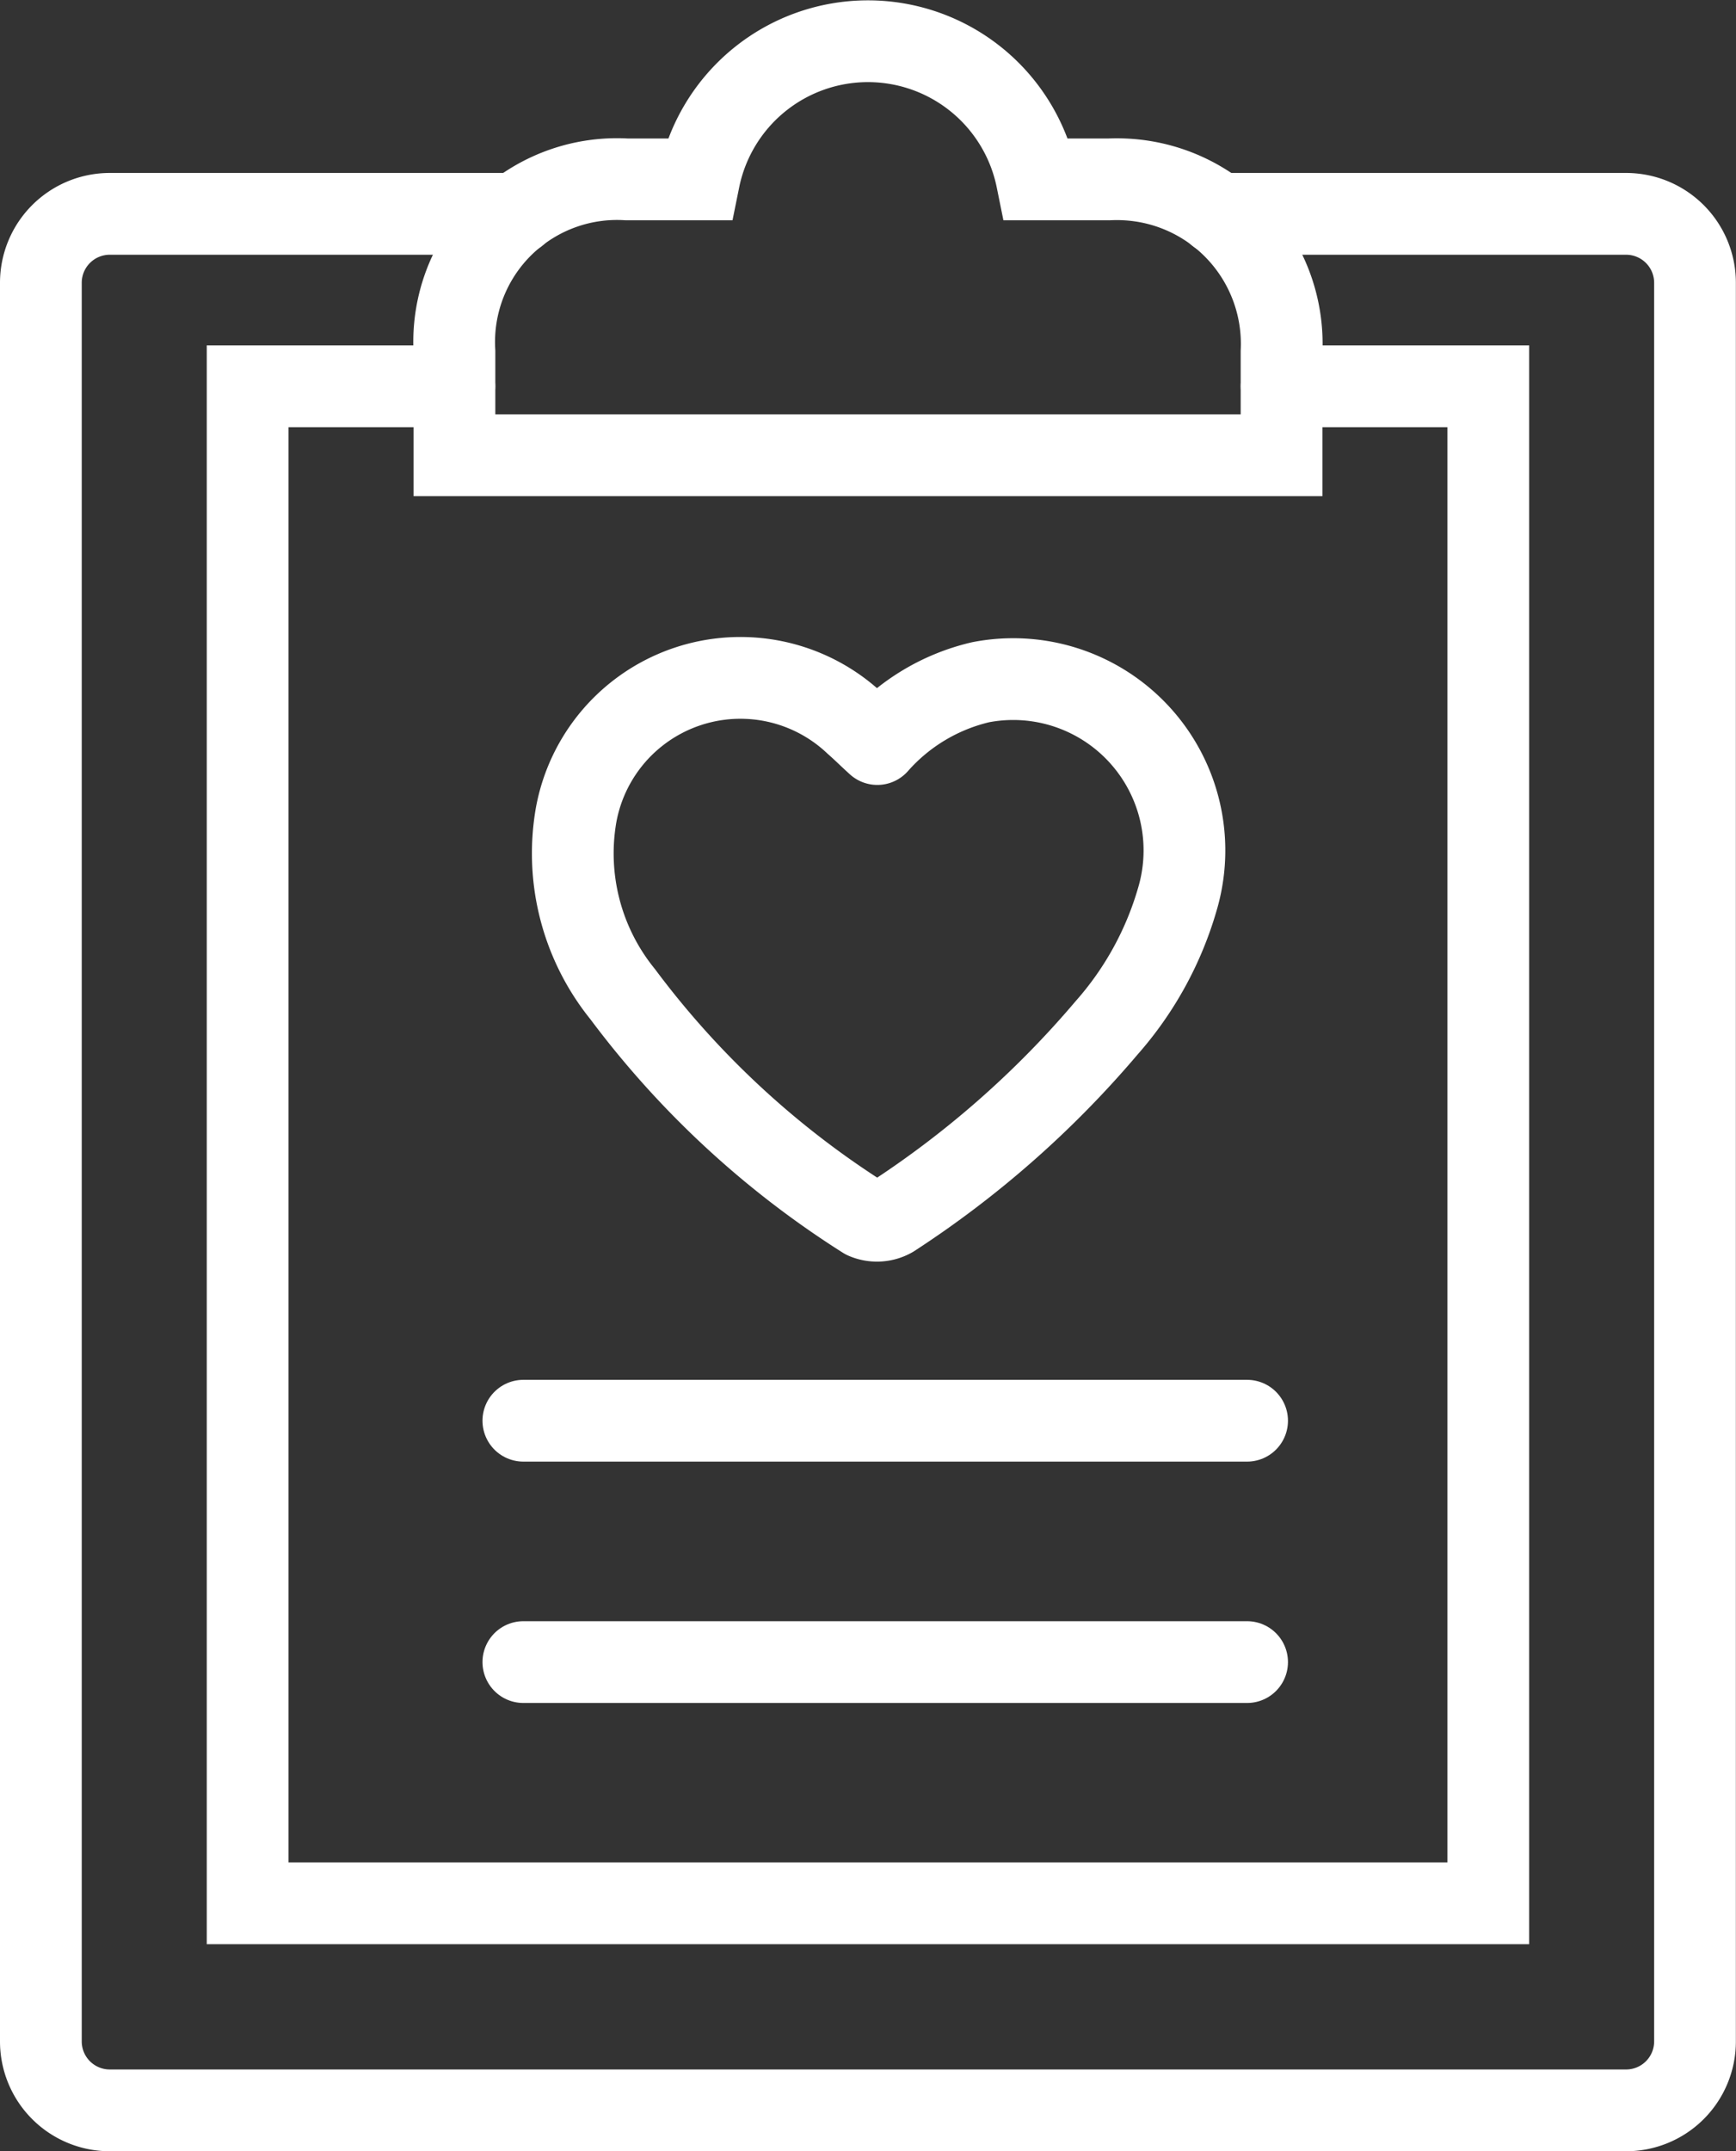
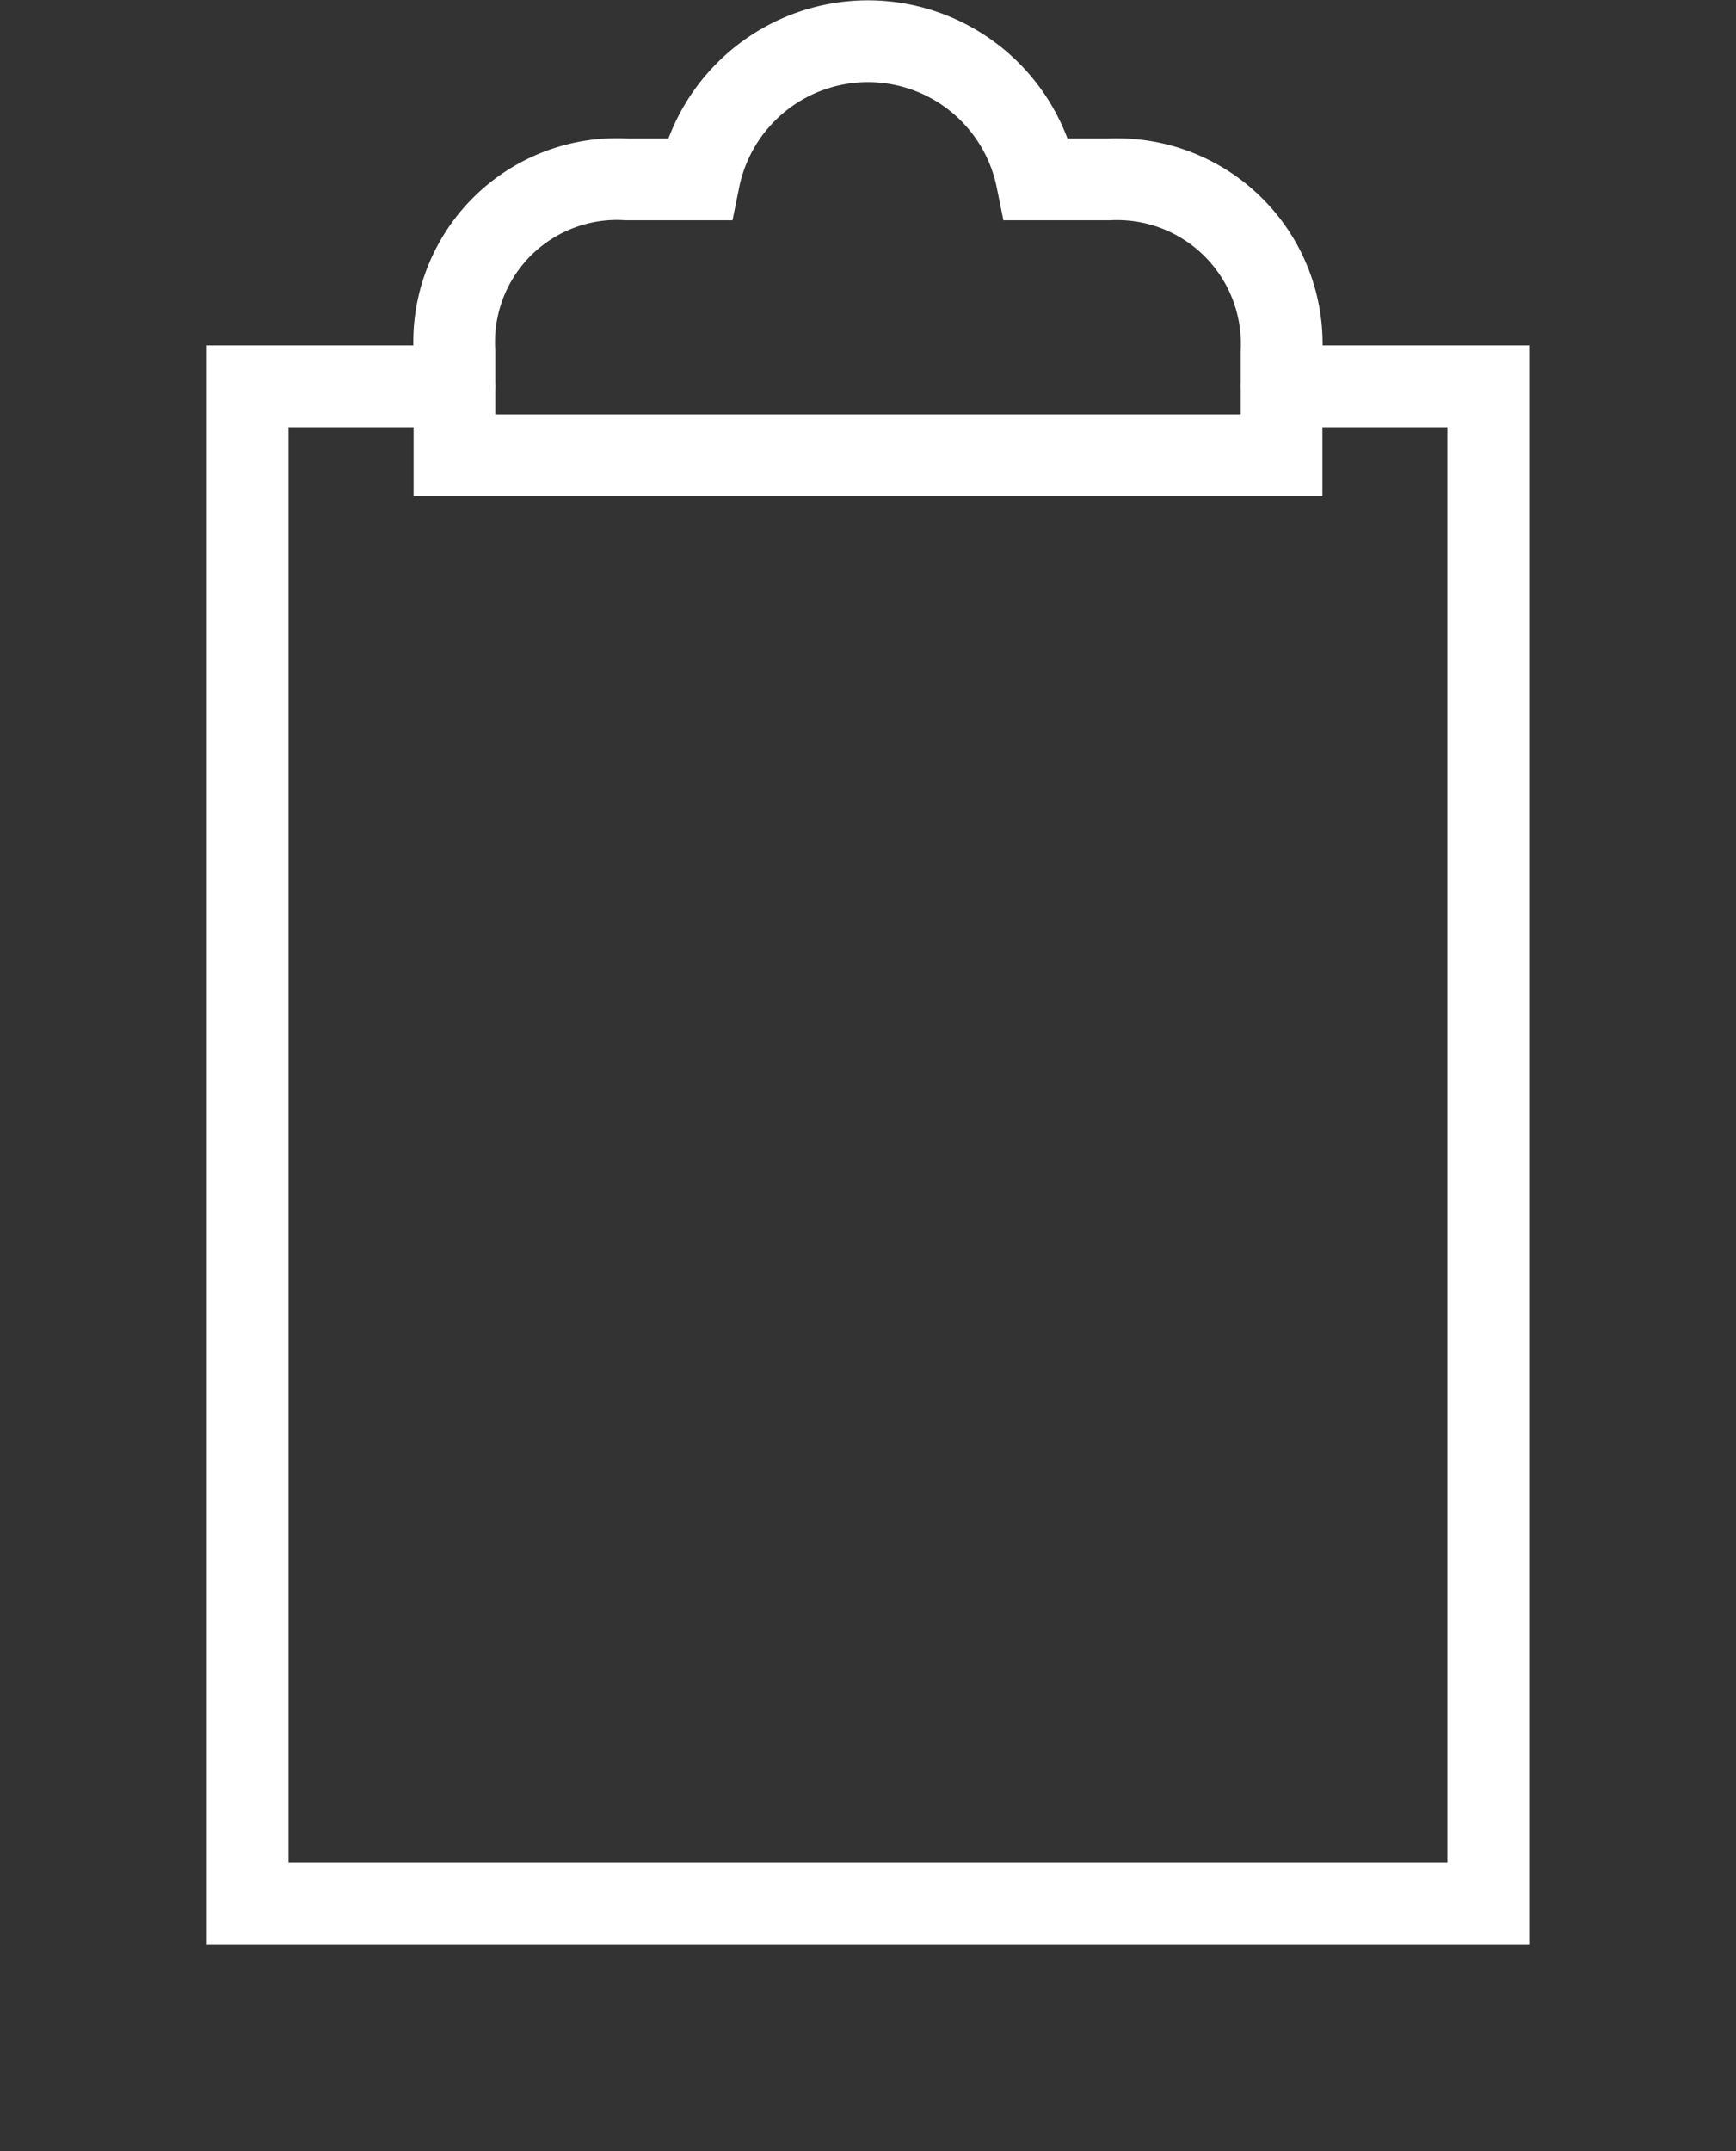
<svg xmlns="http://www.w3.org/2000/svg" width="42.478" height="52.611" viewBox="0 0 42.478 52.611">
  <rect x="0" y="0" width="42.478" height="52.611" fill="#333333" stroke="none" />
  <g id="nav04" transform="translate(0.578 0.681)">
    <path id="パス_795" data-name="パス 795" d="M11.56,10.506H6.5v37.1H36.858v-37.1H31.8" transform="translate(-1.019 -1.74)" fill="none" stroke="#fff" stroke-linecap="round" stroke-miterlimit="10" stroke-width="2" />
    <g id="グループ_2320" data-name="グループ 2320" transform="translate(0 0.089)">
      <g id="グループ_2321" data-name="グループ 2321">
-         <path id="パス_796" data-name="パス 796" d="M29.3,5.506h9.988a1.686,1.686,0,0,1,1.687,1.687V50.2a1.686,1.686,0,0,1-1.687,1.687H2.187A1.686,1.686,0,0,1,.5,50.2V7.193A1.686,1.686,0,0,1,2.187,5.506h9.957" transform="translate(-0.078 -1.046)" fill="none" stroke="#fff" stroke-linecap="round" stroke-miterlimit="10" stroke-width="2" />
        <path id="パス_797" data-name="パス 797" d="M28.521,3.878H26.75a4.216,4.216,0,0,0-8.264,0H16.715A3.984,3.984,0,0,0,12.5,7.615a4.141,4.141,0,0,0,0,.48v2.53H32.738V8.095a4.026,4.026,0,0,0-3.826-4.216C28.782,3.872,28.651,3.872,28.521,3.878Z" transform="translate(-1.958 -0.261)" fill="none" stroke="#fff" stroke-linecap="round" stroke-miterlimit="10" stroke-width="2" />
-         <path id="パス_798" data-name="パス 798" d="M14.5,40.506H32.209M14.5,46.409H32.209" transform="translate(-2.272 -6.531)" fill="none" stroke="#fff" stroke-linecap="round" stroke-miterlimit="10" stroke-width="2" />
-         <path id="パス_799" data-name="パス 799" d="M17.152,26.7a5.464,5.464,0,0,1-1.139-4.382,4.087,4.087,0,0,1,6.829-2.235c.175.153.343.321.541.5a4.843,4.843,0,0,1,2.526-1.511,4.19,4.19,0,0,1,4.819,5.294,8.18,8.18,0,0,1-1.738,3.162,24.066,24.066,0,0,1-5.244,4.615.75.75,0,0,1-.671.036A22.145,22.145,0,0,1,17.152,26.7Z" transform="translate(-2.494 -3.157)" fill="none" stroke="#fff" stroke-linecap="round" stroke-linejoin="round" stroke-width="2" />
      </g>
    </g>
  </g>
</svg>